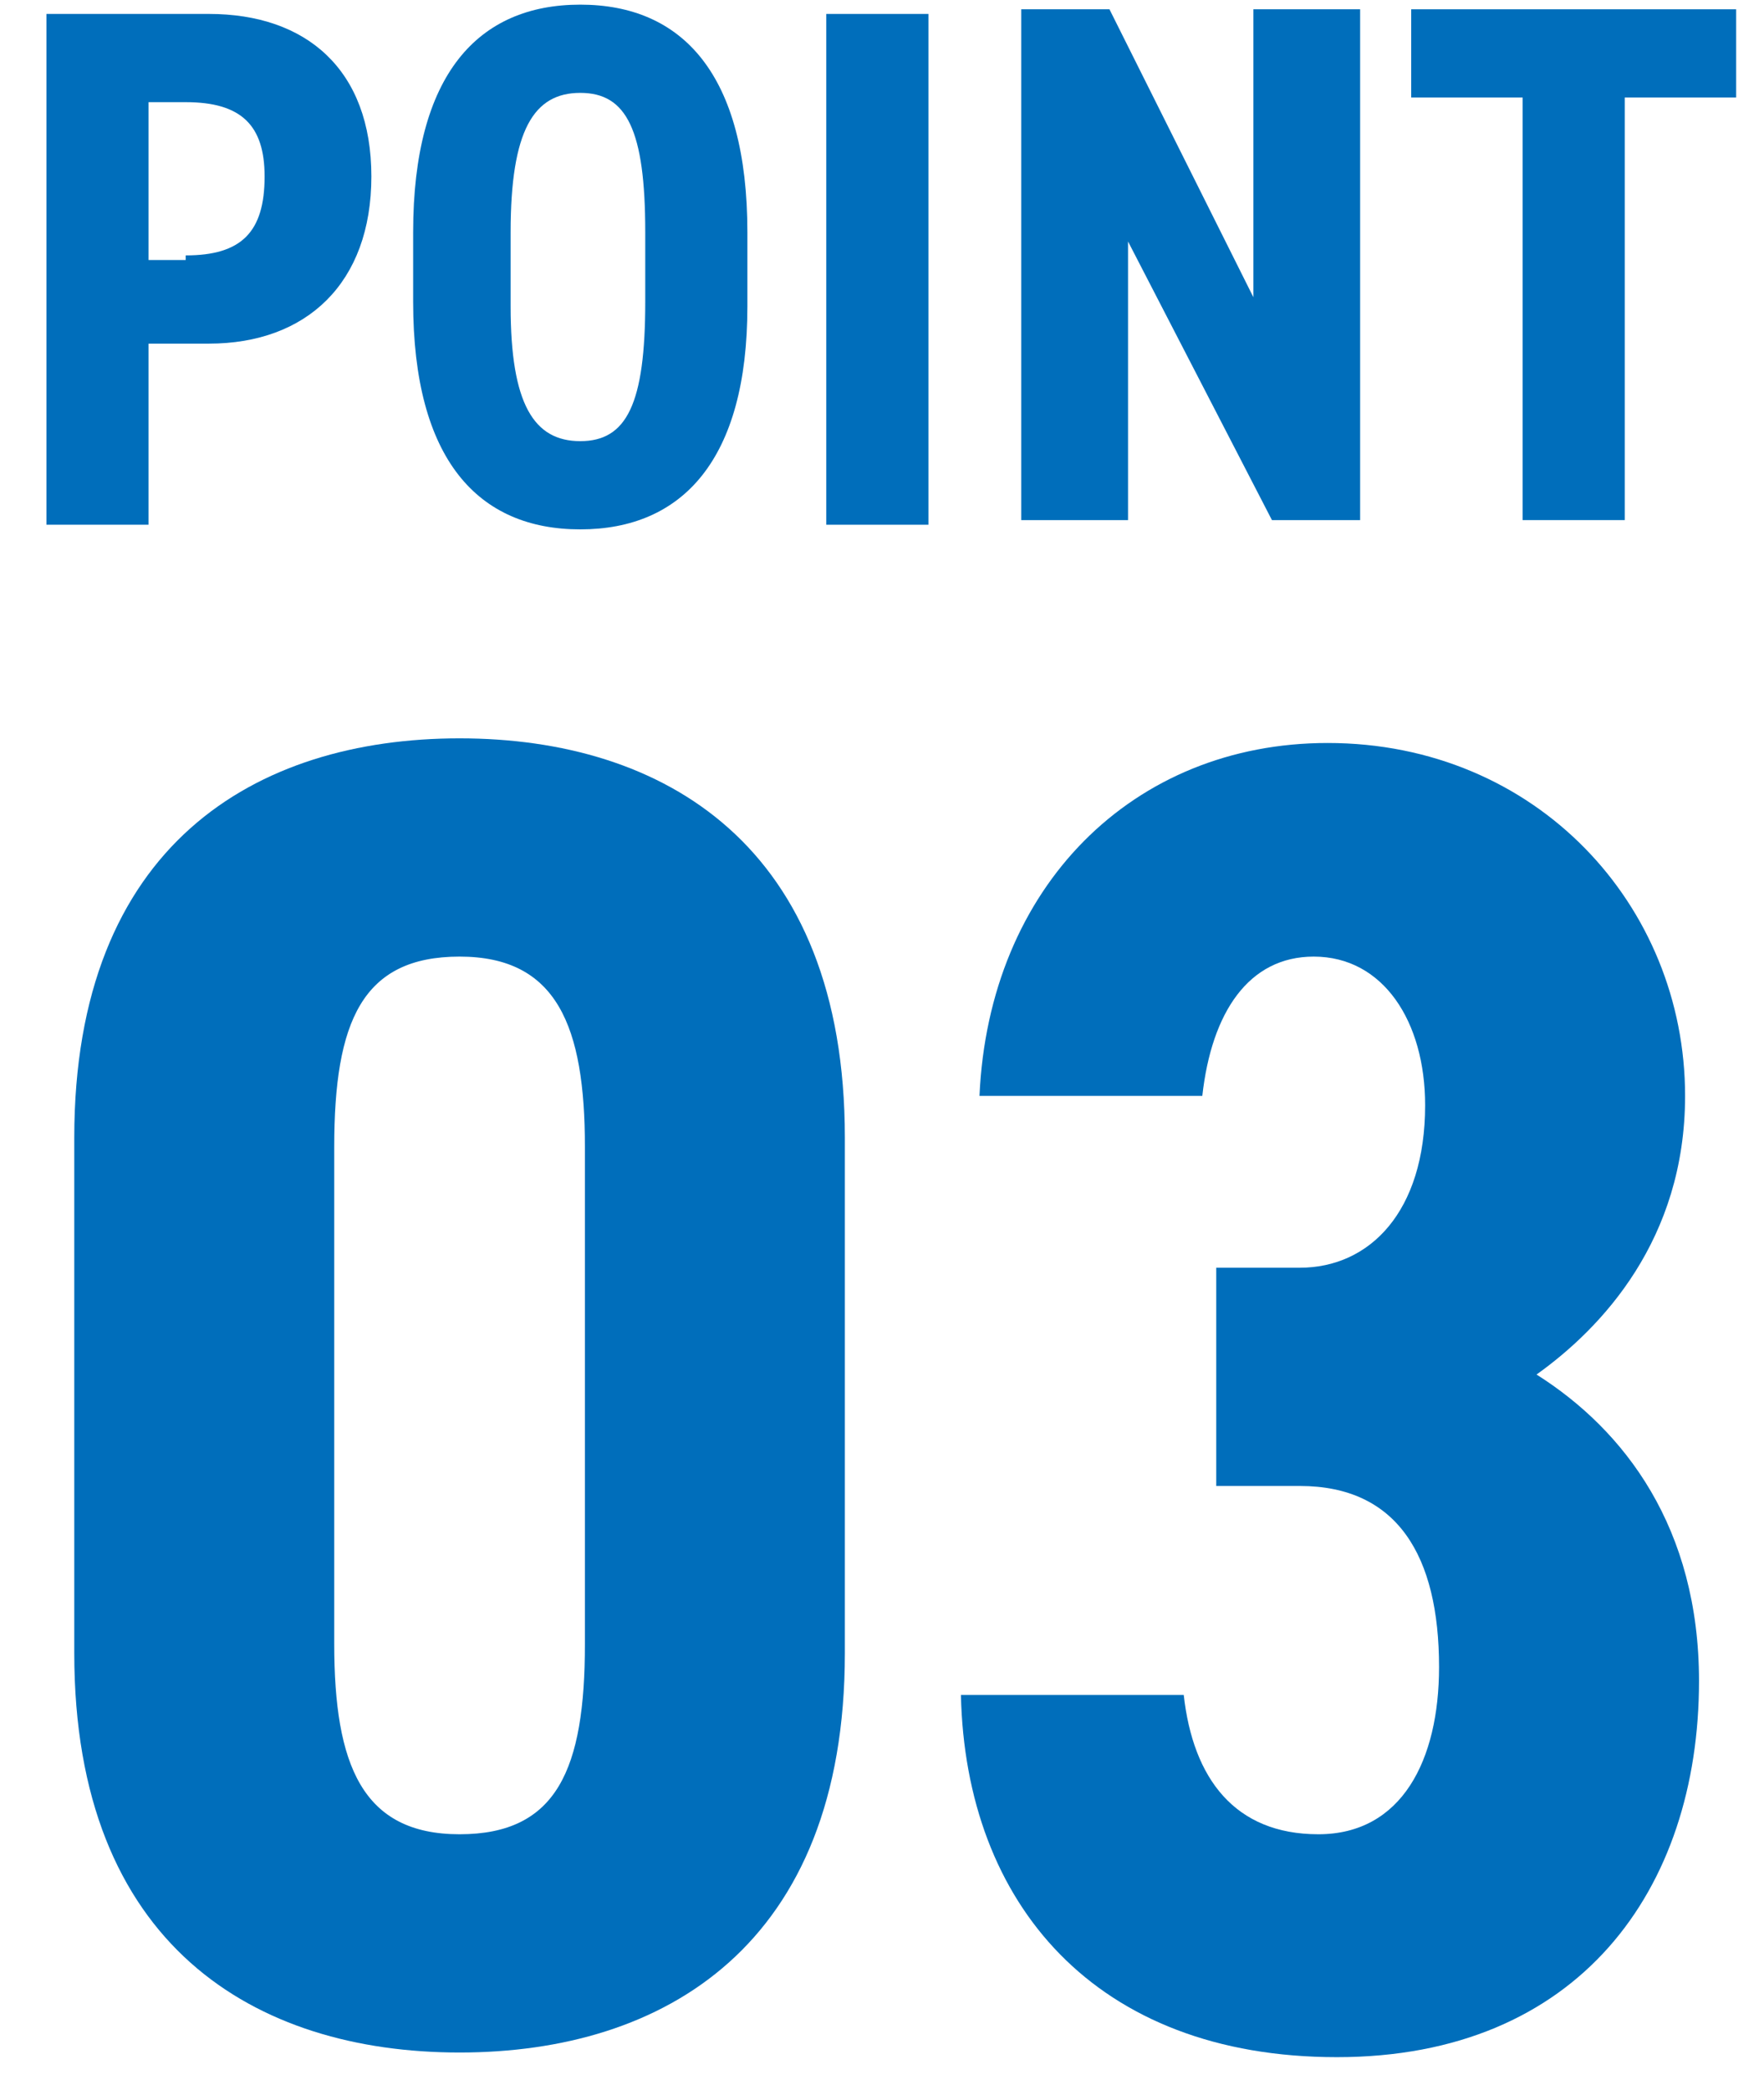
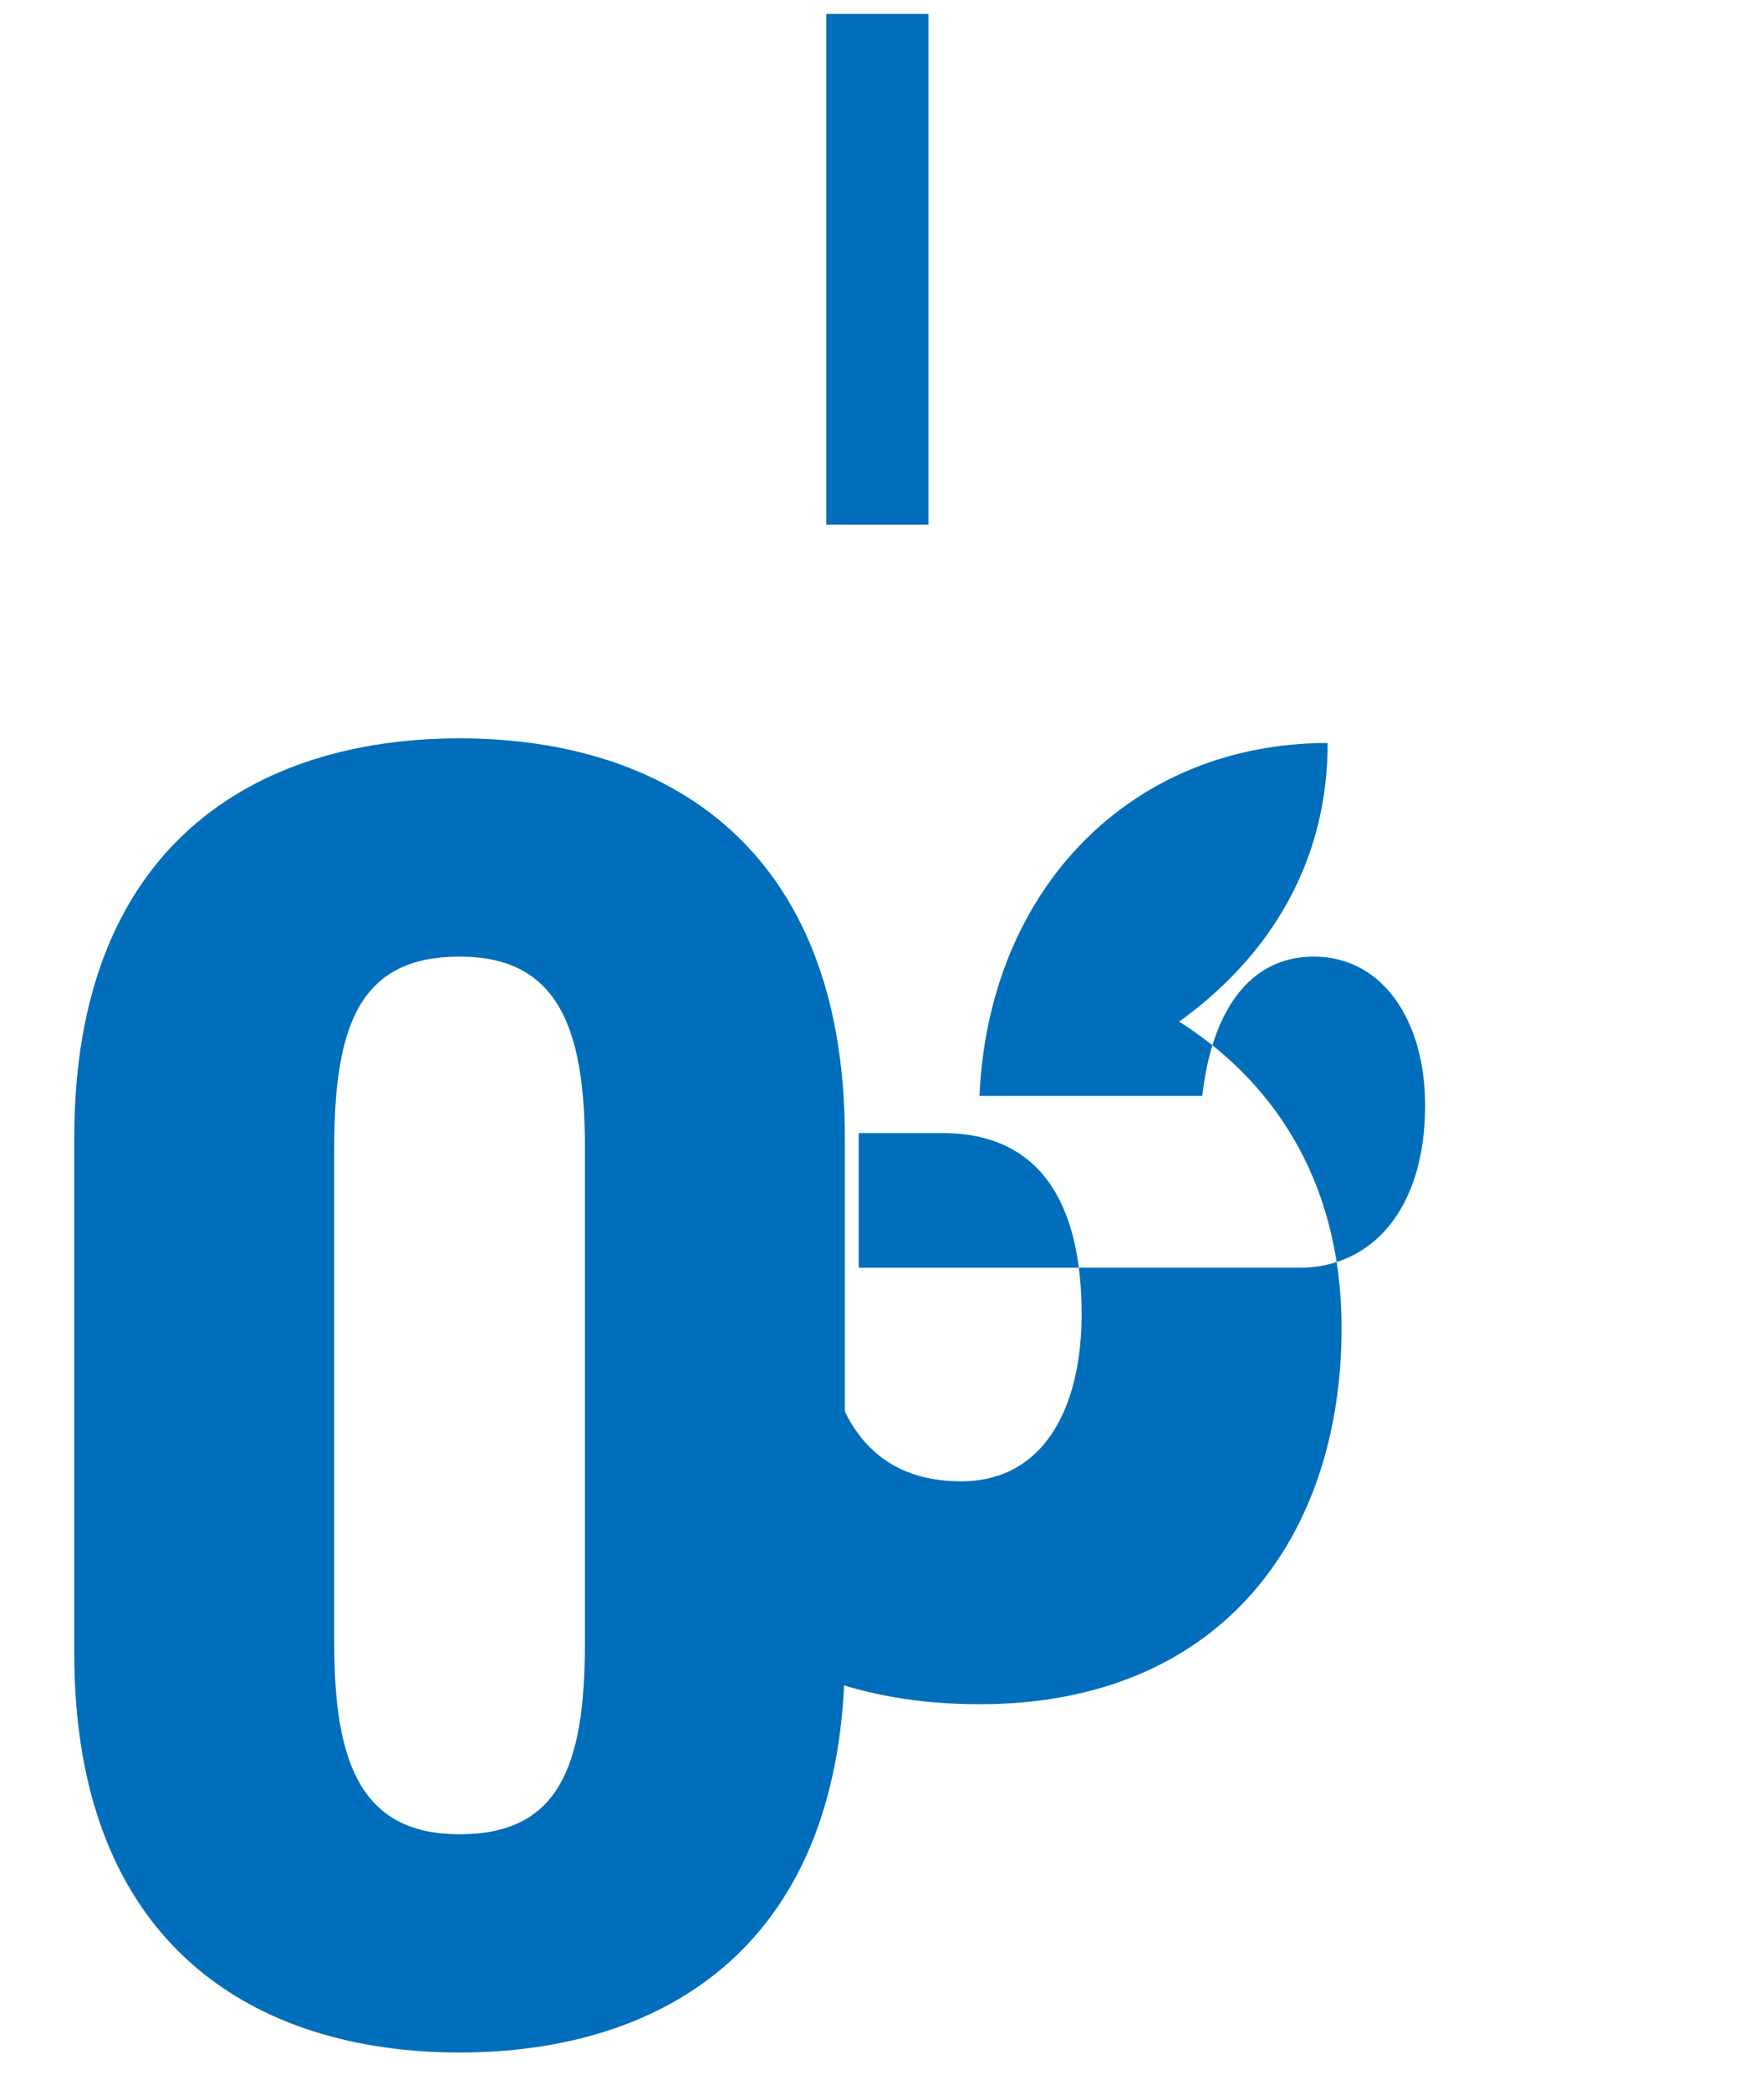
<svg xmlns="http://www.w3.org/2000/svg" version="1.1" id="グループ_6" x="0px" y="0px" viewBox="0 0 38 45" style="enable-background:new 0 0 38 45;" xml:space="preserve">
  <style type="text/css">
	.st0{enable-background:new    ;}
	.st1{fill:#006EBB;}
</style>
  <g class="st0">
    <path class="st1" d="M1.6,35.6V24.5c0-6.3,3.9-8.6,8.3-8.6c4.4,0,8.3,2.3,8.3,8.6v11.1c0,6.3-3.9,8.6-8.3,8.6   C5.5,44.2,1.6,41.9,1.6,35.6z M12.6,35.4V24.7c0-2.6-0.6-4.1-2.7-4.1s-2.7,1.4-2.7,4.1v10.7c0,2.6,0.6,4.1,2.7,4.1   S12.6,38.1,12.6,35.4z" />
-     <path class="st1" d="M26.3,27.3H28c1.5,0,2.7-1.2,2.7-3.5c0-1.8-0.9-3.2-2.4-3.2c-1.4,0-2.2,1.2-2.4,3h-4.8   c0.2-4.5,3.3-7.6,7.5-7.6c4.5,0,7.7,3.5,7.7,7.6c0,3.1-1.8,5-3.2,6c1.9,1.2,3.5,3.3,3.5,6.6c0,4.5-2.6,8.1-7.8,8.1   c-5.2,0-8-3.3-8.1-7.8h4.8c0.2,1.8,1.1,3,2.9,3c1.8,0,2.6-1.6,2.6-3.6c0-2.4-0.9-3.9-3-3.9h-1.8V27.3z" />
+     <path class="st1" d="M26.3,27.3H28c1.5,0,2.7-1.2,2.7-3.5c0-1.8-0.9-3.2-2.4-3.2c-1.4,0-2.2,1.2-2.4,3h-4.8   c0.2-4.5,3.3-7.6,7.5-7.6c0,3.1-1.8,5-3.2,6c1.9,1.2,3.5,3.3,3.5,6.6c0,4.5-2.6,8.1-7.8,8.1   c-5.2,0-8-3.3-8.1-7.8h4.8c0.2,1.8,1.1,3,2.9,3c1.8,0,2.6-1.6,2.6-3.6c0-2.4-0.9-3.9-3-3.9h-1.8V27.3z" />
  </g>
  <g class="st0">
-     <path class="st1" d="M3.2,7.4v3.9H1v-11h3.5c2.1,0,3.5,1.2,3.5,3.5c0,2.3-1.4,3.6-3.5,3.6H3.2z M4,5.5c1.2,0,1.7-0.5,1.7-1.7   c0-1.1-0.5-1.6-1.7-1.6H3.2v3.4H4z" />
-     <path class="st1" d="M12.5,11.4c-2.2,0-3.6-1.5-3.6-4.9V5c0-3.4,1.4-4.9,3.6-4.9c2.2,0,3.6,1.5,3.6,4.9v1.6   C16.1,9.9,14.7,11.4,12.5,11.4z M12.5,9.5c1,0,1.4-0.8,1.4-3V5c0-2.2-0.4-3-1.4-3S11,2.8,11,5v1.6C11,8.7,11.5,9.5,12.5,9.5z" />
    <path class="st1" d="M20,11.3h-2.2v-11H20V11.3z" />
-     <path class="st1" d="M29.3,0.2v11h-1.9l-3.1-6v6H22v-11h1.9L27,6.4V0.2H29.3z" />
-     <path class="st1" d="M37.4,0.2v1.9H35v9.1h-2.2V2.1h-2.4V0.2H37.4z" />
  </g>
</svg>